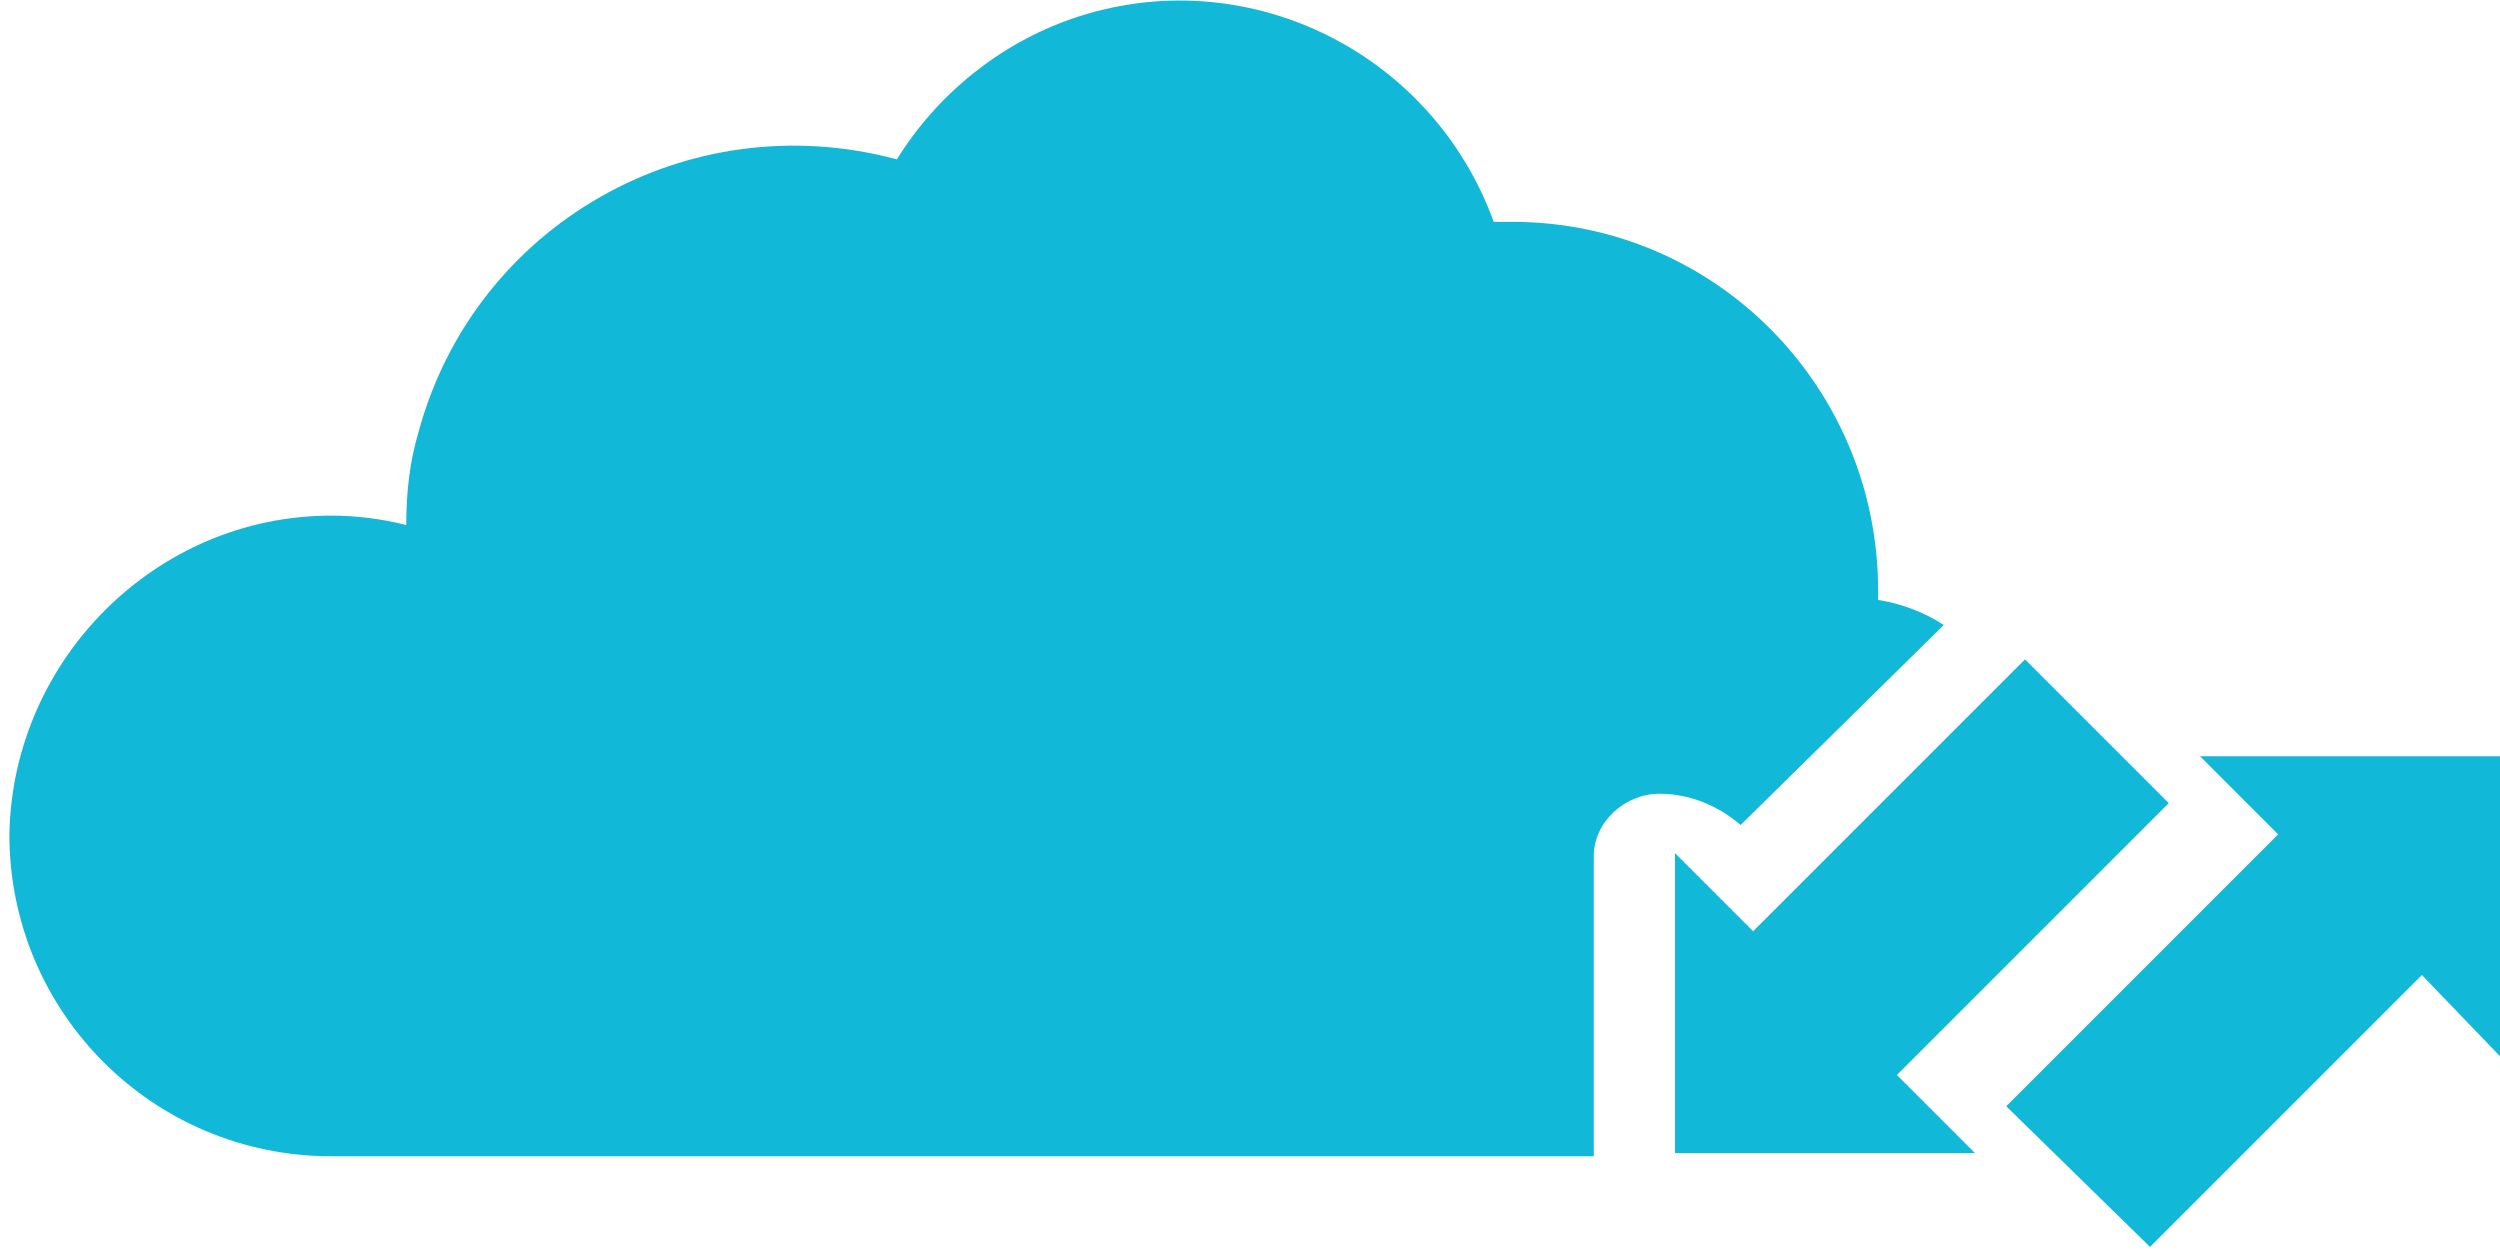
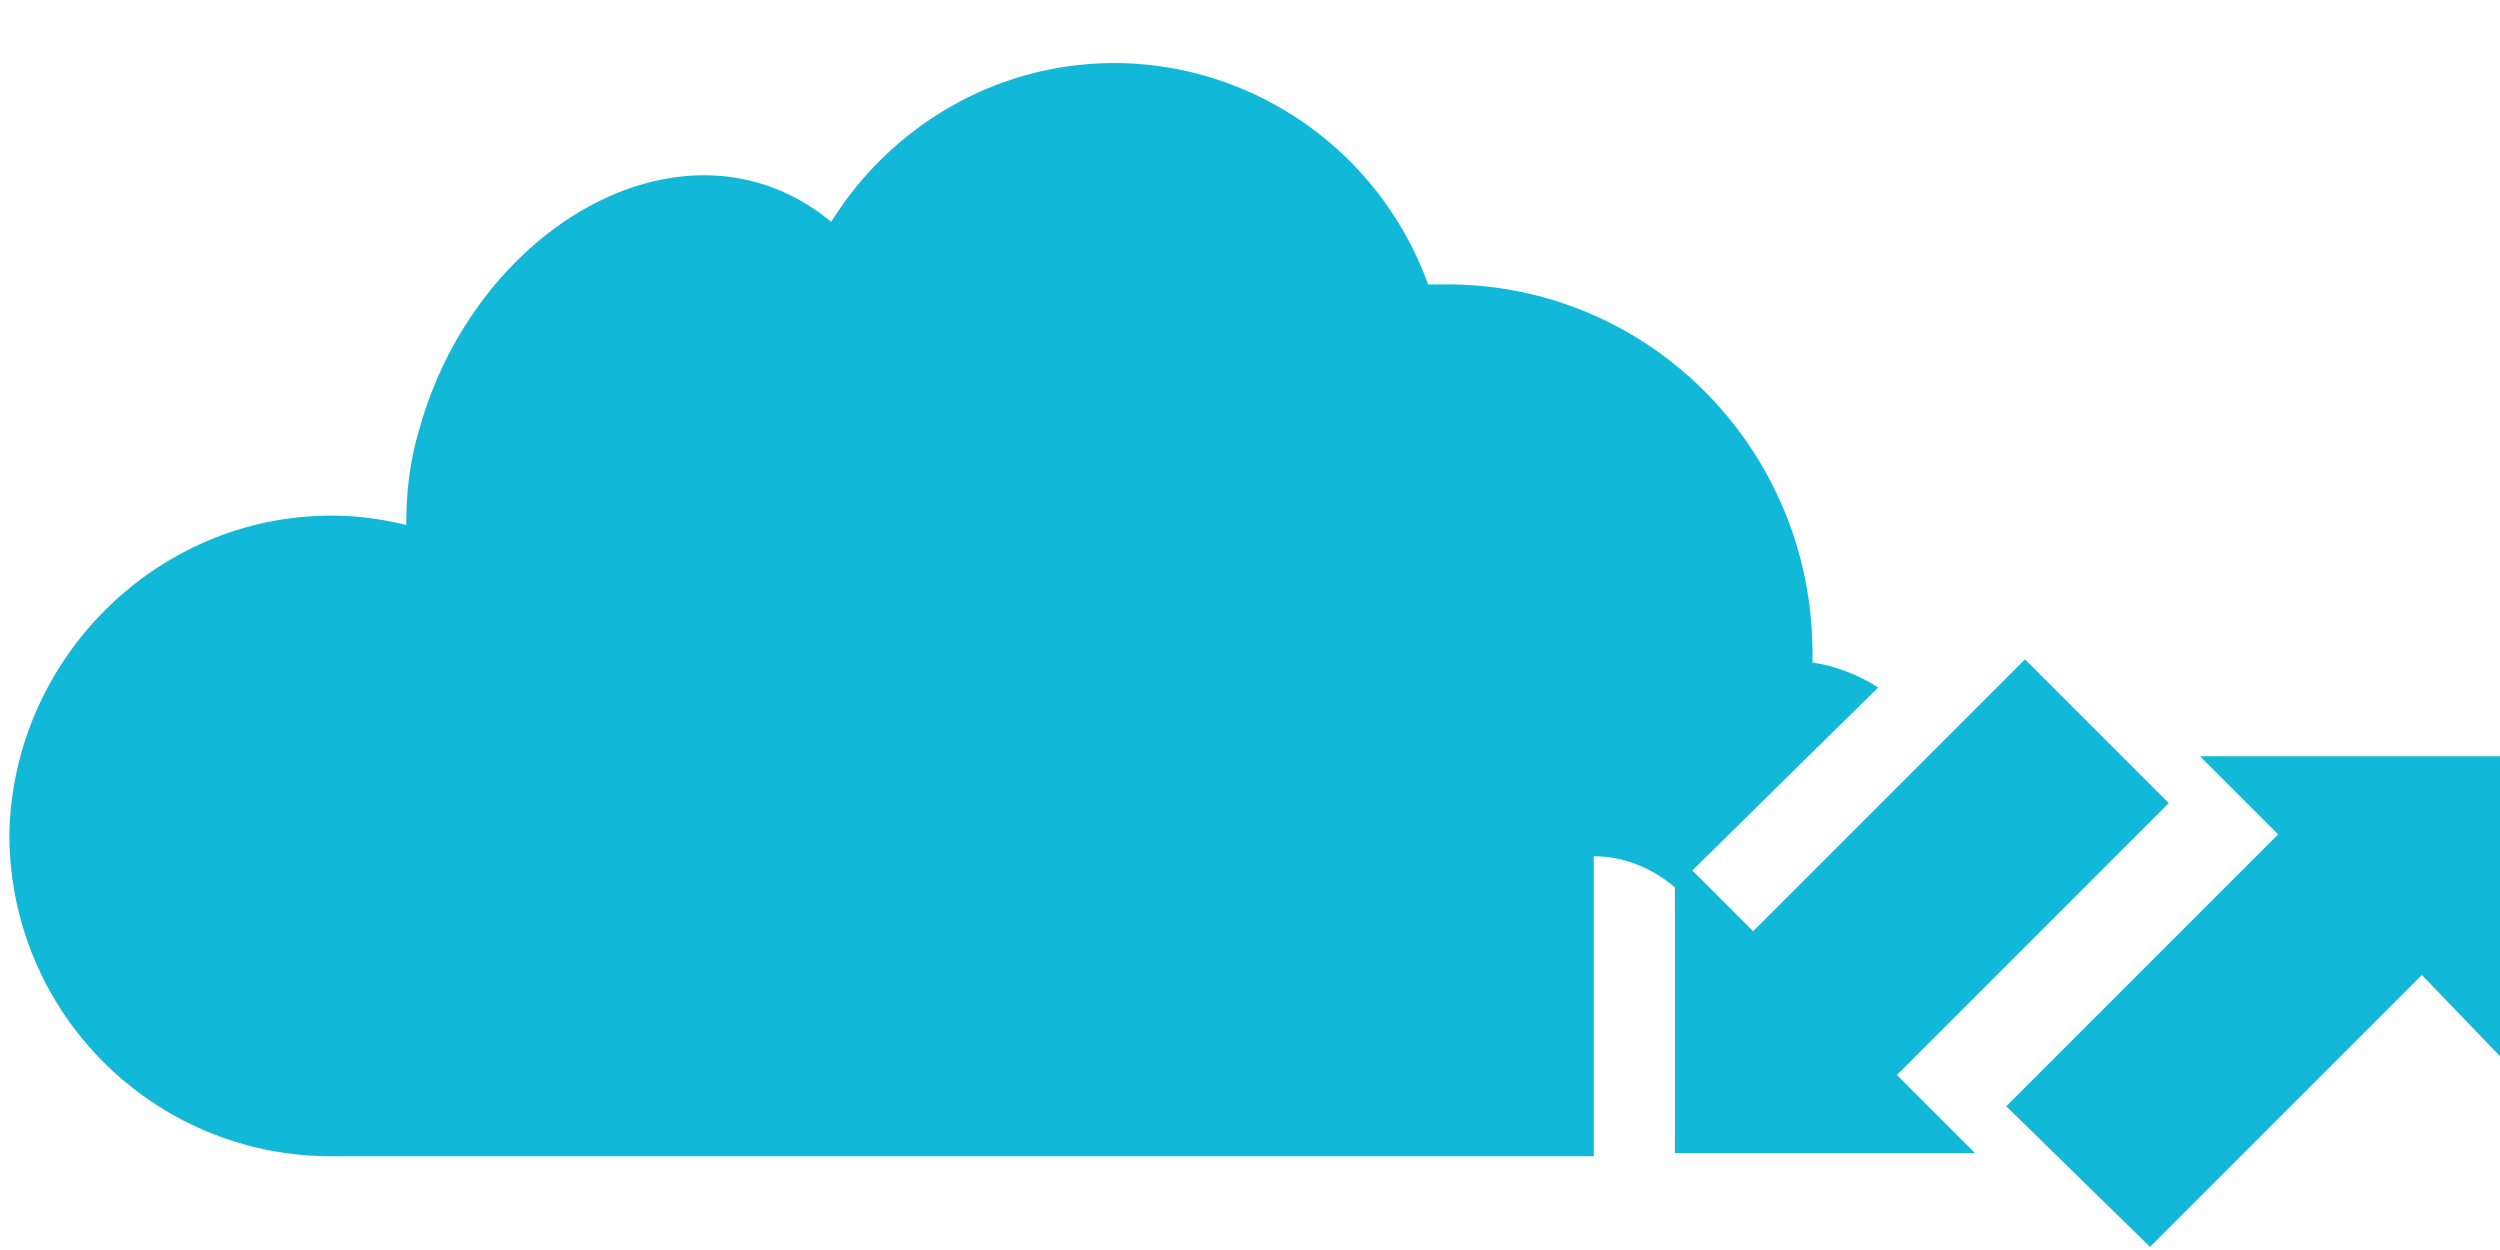
<svg xmlns="http://www.w3.org/2000/svg" x="0" y="0" viewBox="0 0 80 40" width="80" height="40">
  <style>.a{fill:#12B8D7}</style>
-   <path class="a" d="M53.6,27.3l0,9.6l9.6,0l-2.5-2.5l8.7-8.7l-4.6-4.6l-8.7,8.7L53.6,27.3z M80,33.8l0-9.6l-9.6,0l2.5,2.5l-8.7,8.7l4.6,4.5l8.7-8.7L80,33.8z M51,27.4c0-1.1,1-2,2.1-2c1,0,1.9,0.4,2.6,1l6.5-6.4c-0.6-0.4-1.4-0.7-2.1-0.8c0-0.1,0-0.2,0-0.3 c0-6.5-5.2-11.8-11.7-11.8c0,0,0,0,0,0h-0.6c-2-5.5-8-8.4-13.5-6.5c-2.3,0.8-4.3,2.4-5.6,4.5C22,3.3,15.2,7.2,13.4,13.8 c-0.3,1-0.4,2-0.4,3c-0.8-0.2-1.6-0.3-2.4-0.3C5,16.5,0.4,21.1,0.3,26.7C0.3,32.4,4.9,37,10.6,37H51V27.4z" />
+   <path class="a" d="M53.6,27.3l0,9.6l9.6,0l-2.5-2.5l8.7-8.7l-4.6-4.6l-8.7,8.7L53.6,27.3z M80,33.8l0-9.6l-9.6,0l2.5,2.5l-8.7,8.7l4.6,4.5l8.7-8.7L80,33.8z M51,27.4c1,0,1.9,0.4,2.6,1l6.5-6.4c-0.6-0.4-1.4-0.7-2.1-0.8c0-0.1,0-0.2,0-0.3 c0-6.5-5.2-11.8-11.7-11.8c0,0,0,0,0,0h-0.6c-2-5.5-8-8.4-13.5-6.5c-2.3,0.8-4.3,2.4-5.6,4.5C22,3.3,15.2,7.2,13.4,13.8 c-0.3,1-0.4,2-0.4,3c-0.8-0.2-1.6-0.3-2.4-0.3C5,16.5,0.4,21.1,0.3,26.7C0.3,32.4,4.9,37,10.6,37H51V27.4z" />
</svg>